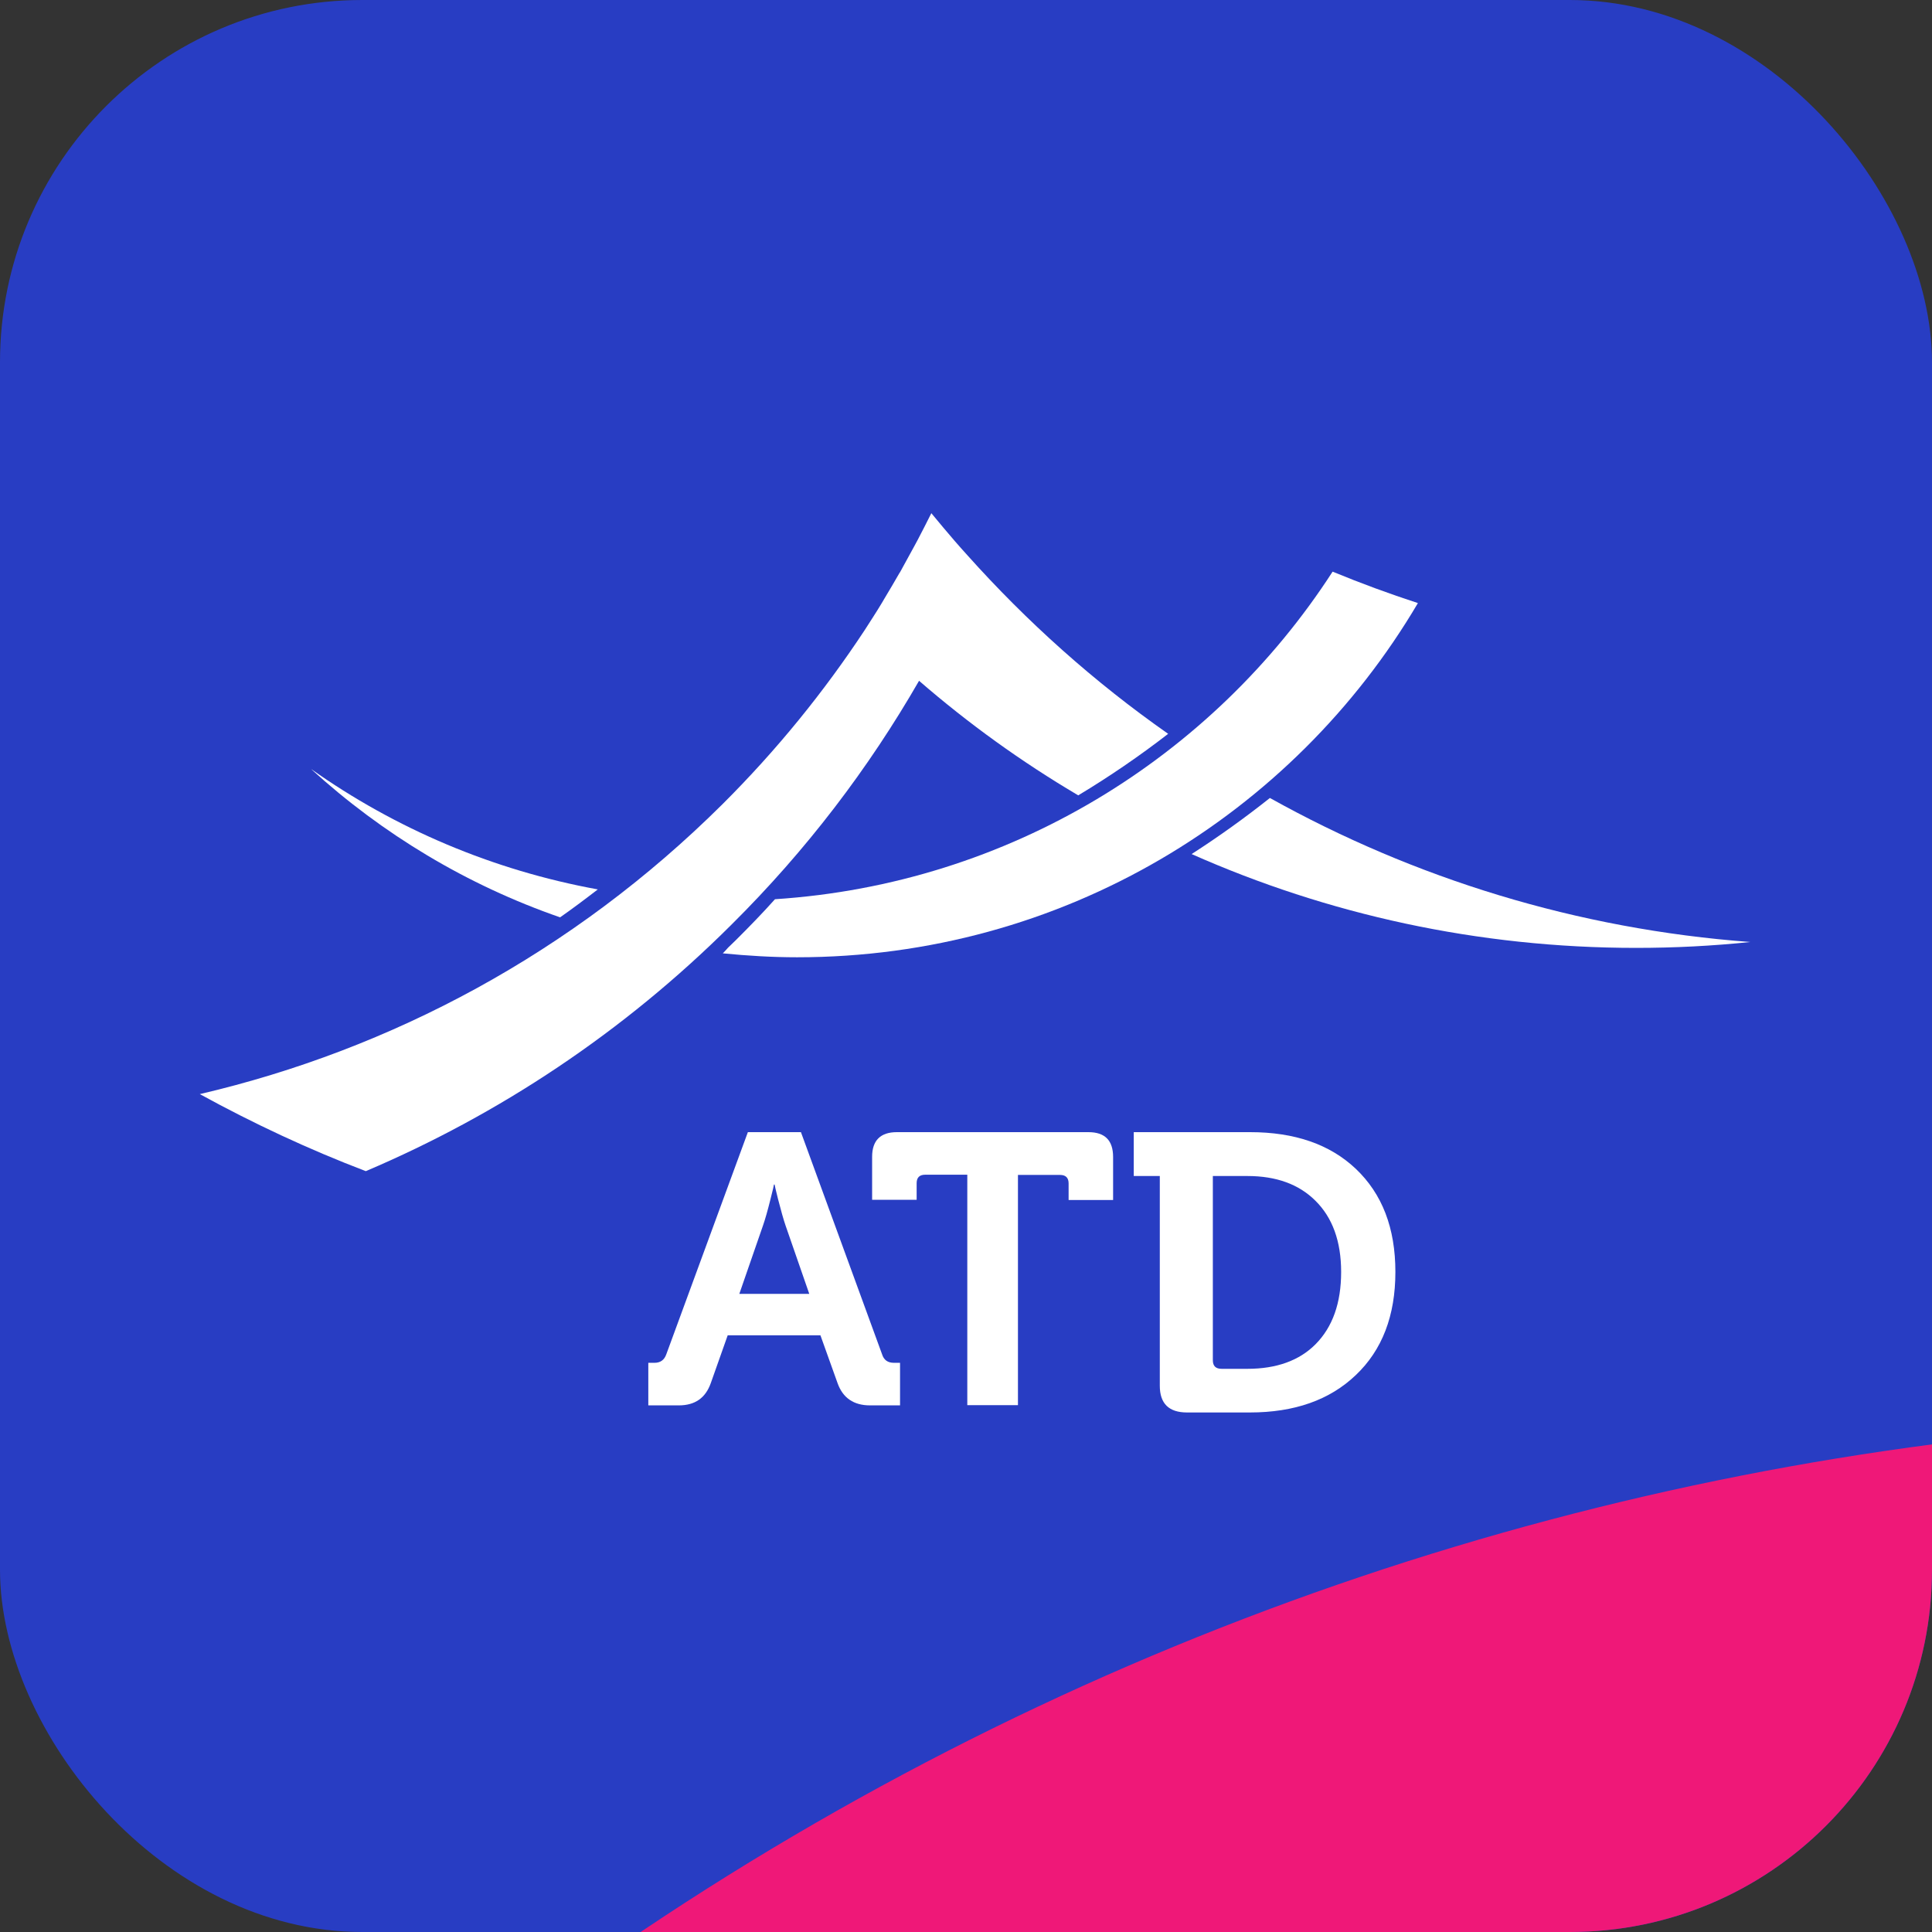
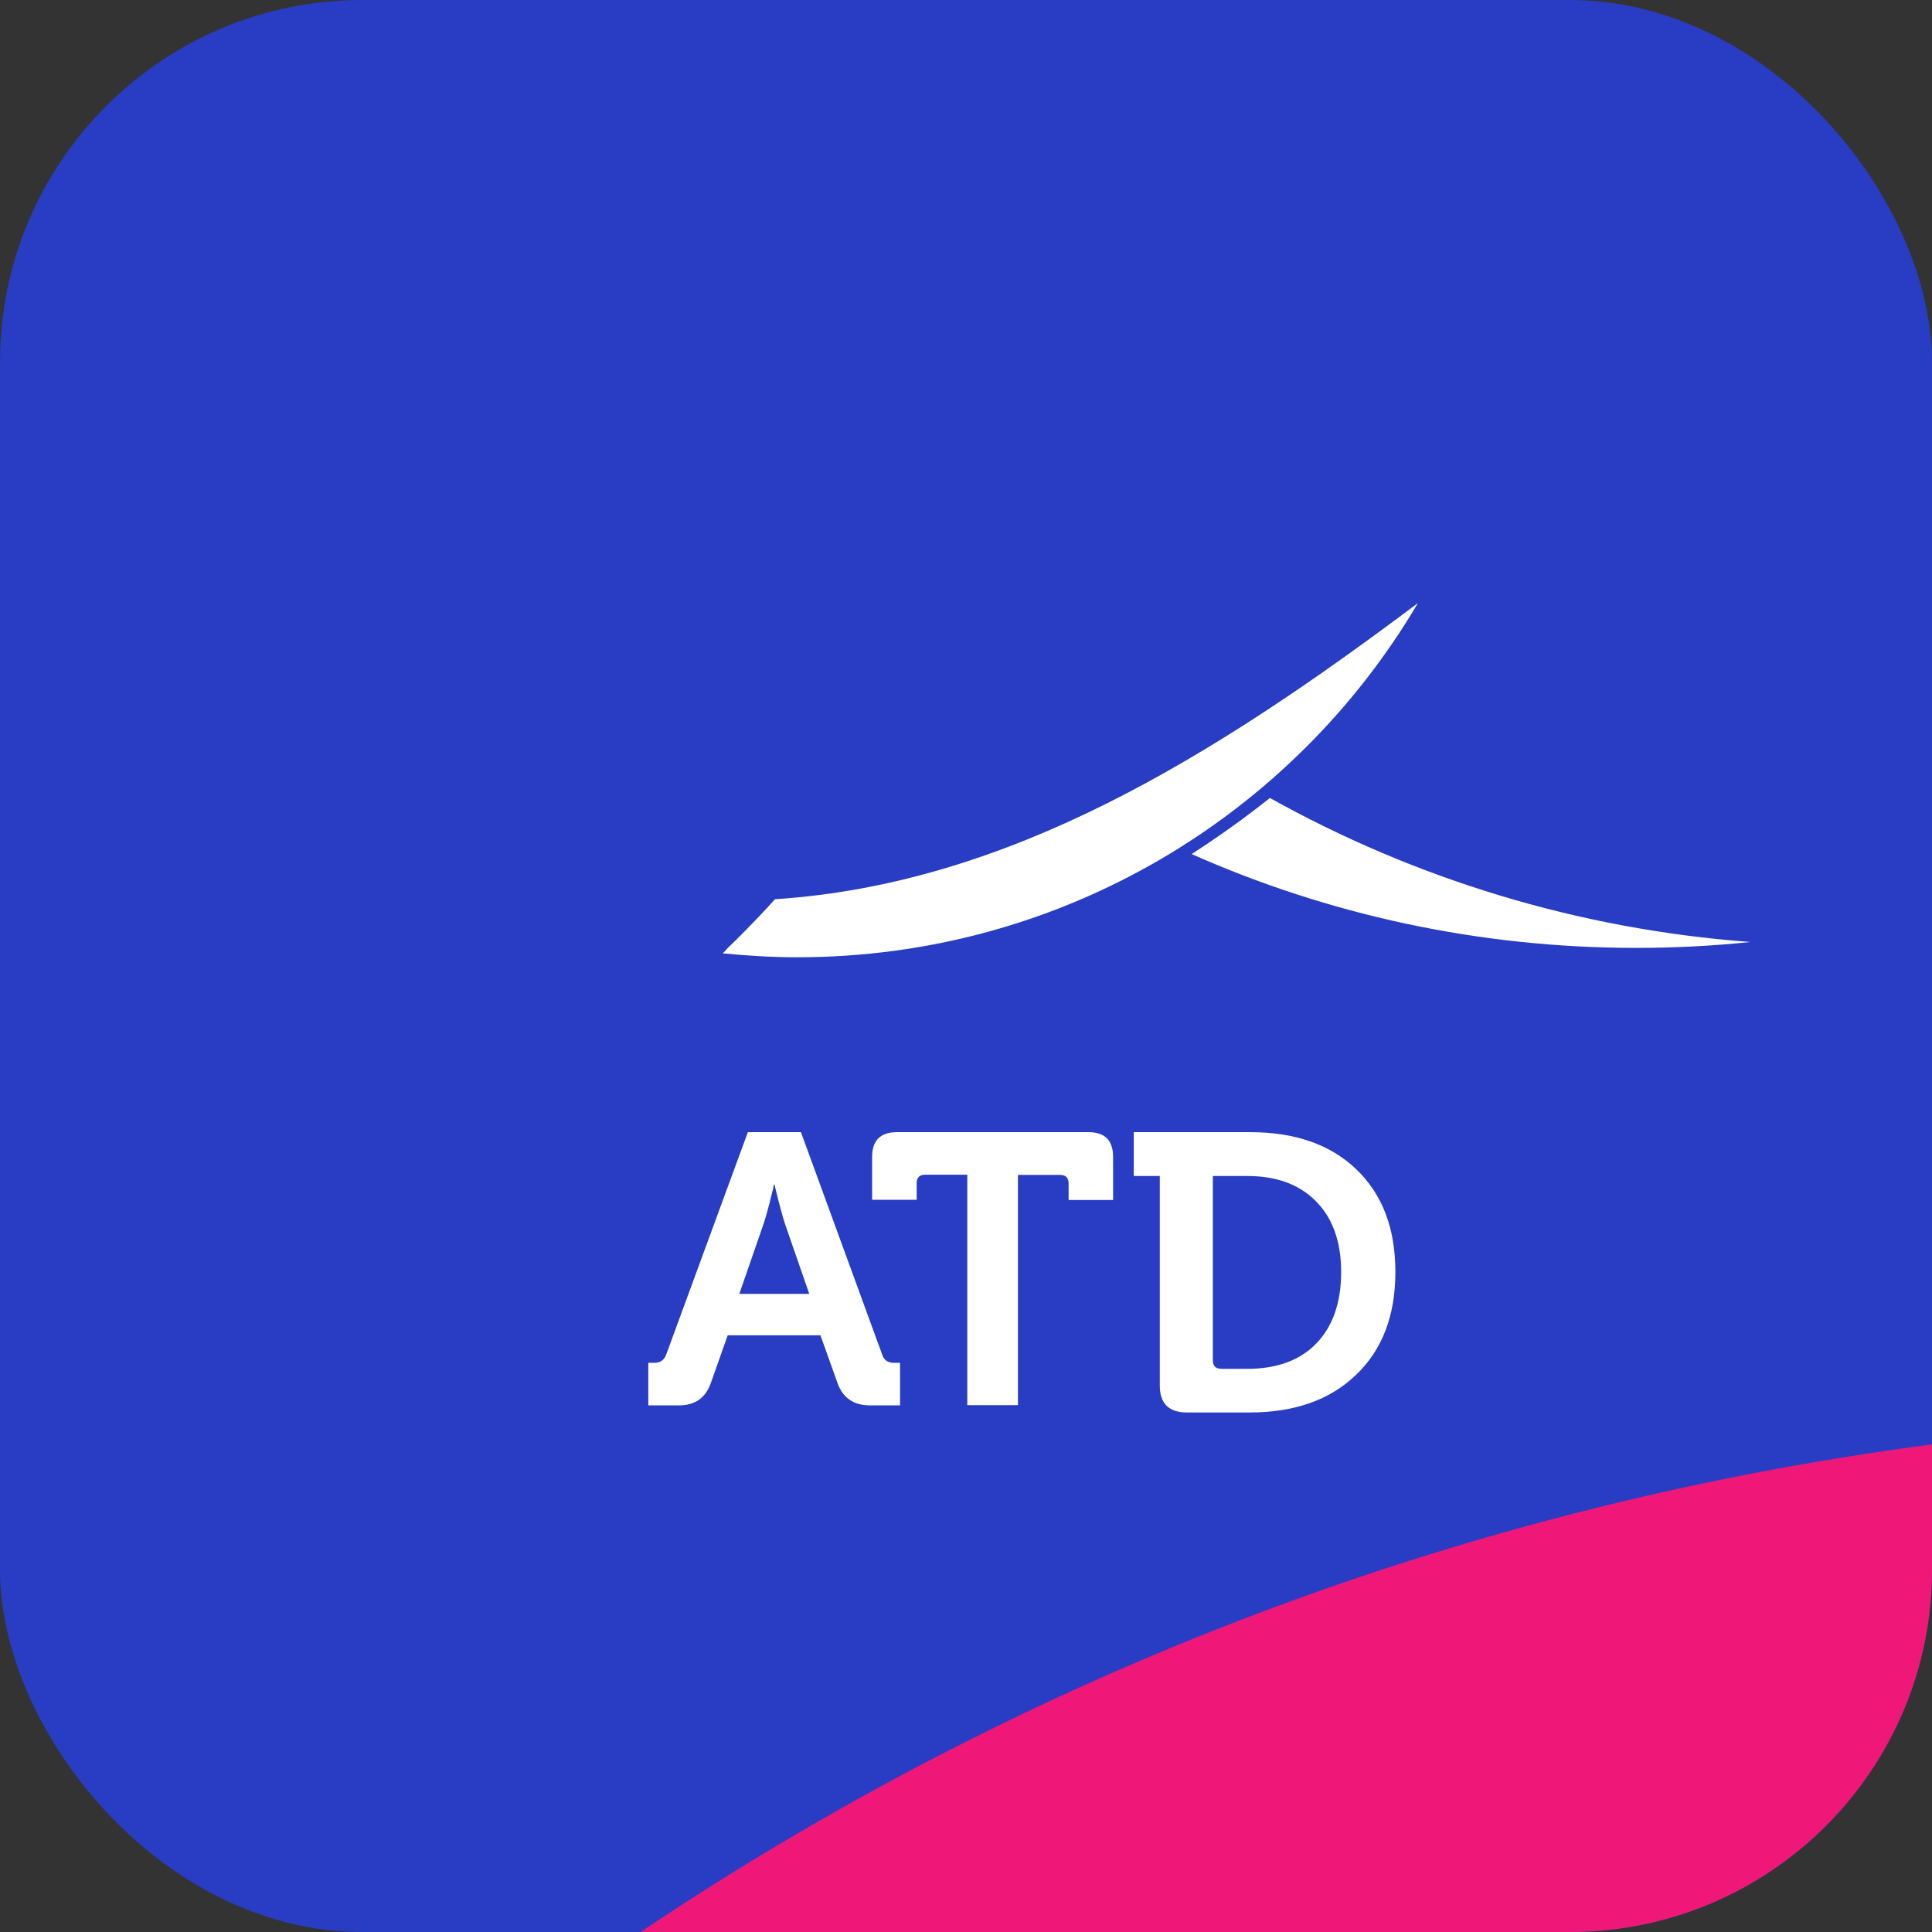
<svg xmlns="http://www.w3.org/2000/svg" width="64" height="64" viewBox="0 0 64 64" fill="none">
  <rect x="0" y="0" width="64" height="64" fill="#333333" stroke="none" />
  <g clip-path="url(#clip0_220_19992)">
    <rect width="64" height="64" rx="12" fill="#283DC3" />
    <circle cx="77" cy="147" r="100" fill="#EF1878" />
    <path d="M39.474 28.292C43.97 30.287 48.953 31.4 54.198 31.4C55.476 31.4 56.733 31.335 57.982 31.205C52.236 30.779 46.839 29.094 42.067 26.434C41.239 27.092 40.374 27.713 39.474 28.292Z" fill="white" />
-     <path d="M30.445 22.552C32.079 23.969 33.844 25.241 35.718 26.347C36.75 25.726 37.745 25.046 38.697 24.309C36.249 22.595 34.019 20.6 32.035 18.381C31.905 18.236 31.774 18.092 31.643 17.94C31.375 17.629 31.113 17.318 30.852 17C30.706 17.296 30.554 17.586 30.401 17.882C30.365 17.947 30.328 18.019 30.292 18.084C30.132 18.381 29.973 18.67 29.813 18.959C29.813 18.959 29.813 18.966 29.805 18.966C29.638 19.263 29.457 19.559 29.282 19.855C29.261 19.899 29.232 19.935 29.21 19.978C29.028 20.282 28.832 20.578 28.643 20.875C27.299 22.913 25.73 24.851 23.929 26.644C18.975 31.567 12.96 34.762 6.619 36.244C8.384 37.212 10.222 38.073 12.118 38.796C16.52 36.923 20.646 34.205 24.234 30.627C26.718 28.162 28.781 25.444 30.445 22.552Z" fill="white" />
-     <path d="M19.803 29.463C16.316 28.827 13.091 27.446 10.302 25.472C12.663 27.627 15.466 29.318 18.554 30.388C18.917 30.135 19.353 29.81 19.803 29.463Z" fill="white" />
-     <path d="M24.379 31.14C24.292 31.227 24.205 31.306 24.118 31.393C24.06 31.458 24.002 31.523 23.944 31.581C24.757 31.66 25.578 31.711 26.406 31.711C35.173 31.711 42.83 26.998 46.97 19.978C46.019 19.668 45.074 19.32 44.144 18.937C40.171 25.082 33.43 29.282 25.672 29.788C25.258 30.251 24.822 30.699 24.379 31.14Z" fill="white" />
+     <path d="M24.379 31.14C24.292 31.227 24.205 31.306 24.118 31.393C24.06 31.458 24.002 31.523 23.944 31.581C24.757 31.66 25.578 31.711 26.406 31.711C35.173 31.711 42.83 26.998 46.97 19.978C40.171 25.082 33.43 29.282 25.672 29.788C25.258 30.251 24.822 30.699 24.379 31.14Z" fill="white" />
    <path d="M29.22 44.863L26.532 37.504H24.774L22.072 44.863C22.006 45.051 21.876 45.145 21.68 45.145H21.476V46.555H22.486C23.023 46.555 23.372 46.309 23.546 45.817L24.106 44.234H27.178L27.745 45.817C27.919 46.309 28.282 46.555 28.82 46.555H29.815V45.145H29.612C29.408 45.145 29.278 45.051 29.22 44.863ZM24.491 42.861L25.275 40.598C25.348 40.388 25.428 40.106 25.522 39.731C25.602 39.42 25.638 39.254 25.638 39.239H25.66C25.66 39.254 25.697 39.42 25.776 39.731C25.871 40.099 25.951 40.388 26.023 40.598L26.808 42.861H24.491Z" fill="white" />
    <path d="M36.053 37.504H29.711C29.166 37.504 28.89 37.779 28.89 38.321V39.745H30.365V39.196C30.365 39.008 30.459 38.914 30.648 38.914H32.043V46.548H33.721V38.921H35.115C35.304 38.921 35.399 39.015 35.399 39.203V39.752H36.873V38.328C36.873 37.779 36.605 37.504 36.053 37.504Z" fill="white" />
    <path d="M41.411 37.504H37.557V38.957H38.42V45.904C38.42 46.495 38.72 46.79 39.322 46.79H41.404C42.876 46.79 44.047 46.378 44.91 45.554C45.788 44.723 46.224 43.581 46.224 42.135C46.224 40.682 45.788 39.548 44.91 38.716C44.055 37.908 42.891 37.504 41.411 37.504ZM43.58 44.529C43.042 45.072 42.282 45.344 41.324 45.344H40.469C40.272 45.344 40.177 45.251 40.177 45.057V38.957H41.324C42.274 38.957 43.026 39.229 43.572 39.773C44.142 40.333 44.427 41.125 44.427 42.135C44.427 43.169 44.142 43.961 43.58 44.529Z" fill="white" />
  </g>
  <defs>
    <clipPath id="clip0_220_19992">
      <rect width="64" height="64" rx="12" fill="white" />
    </clipPath>
  </defs>
</svg>